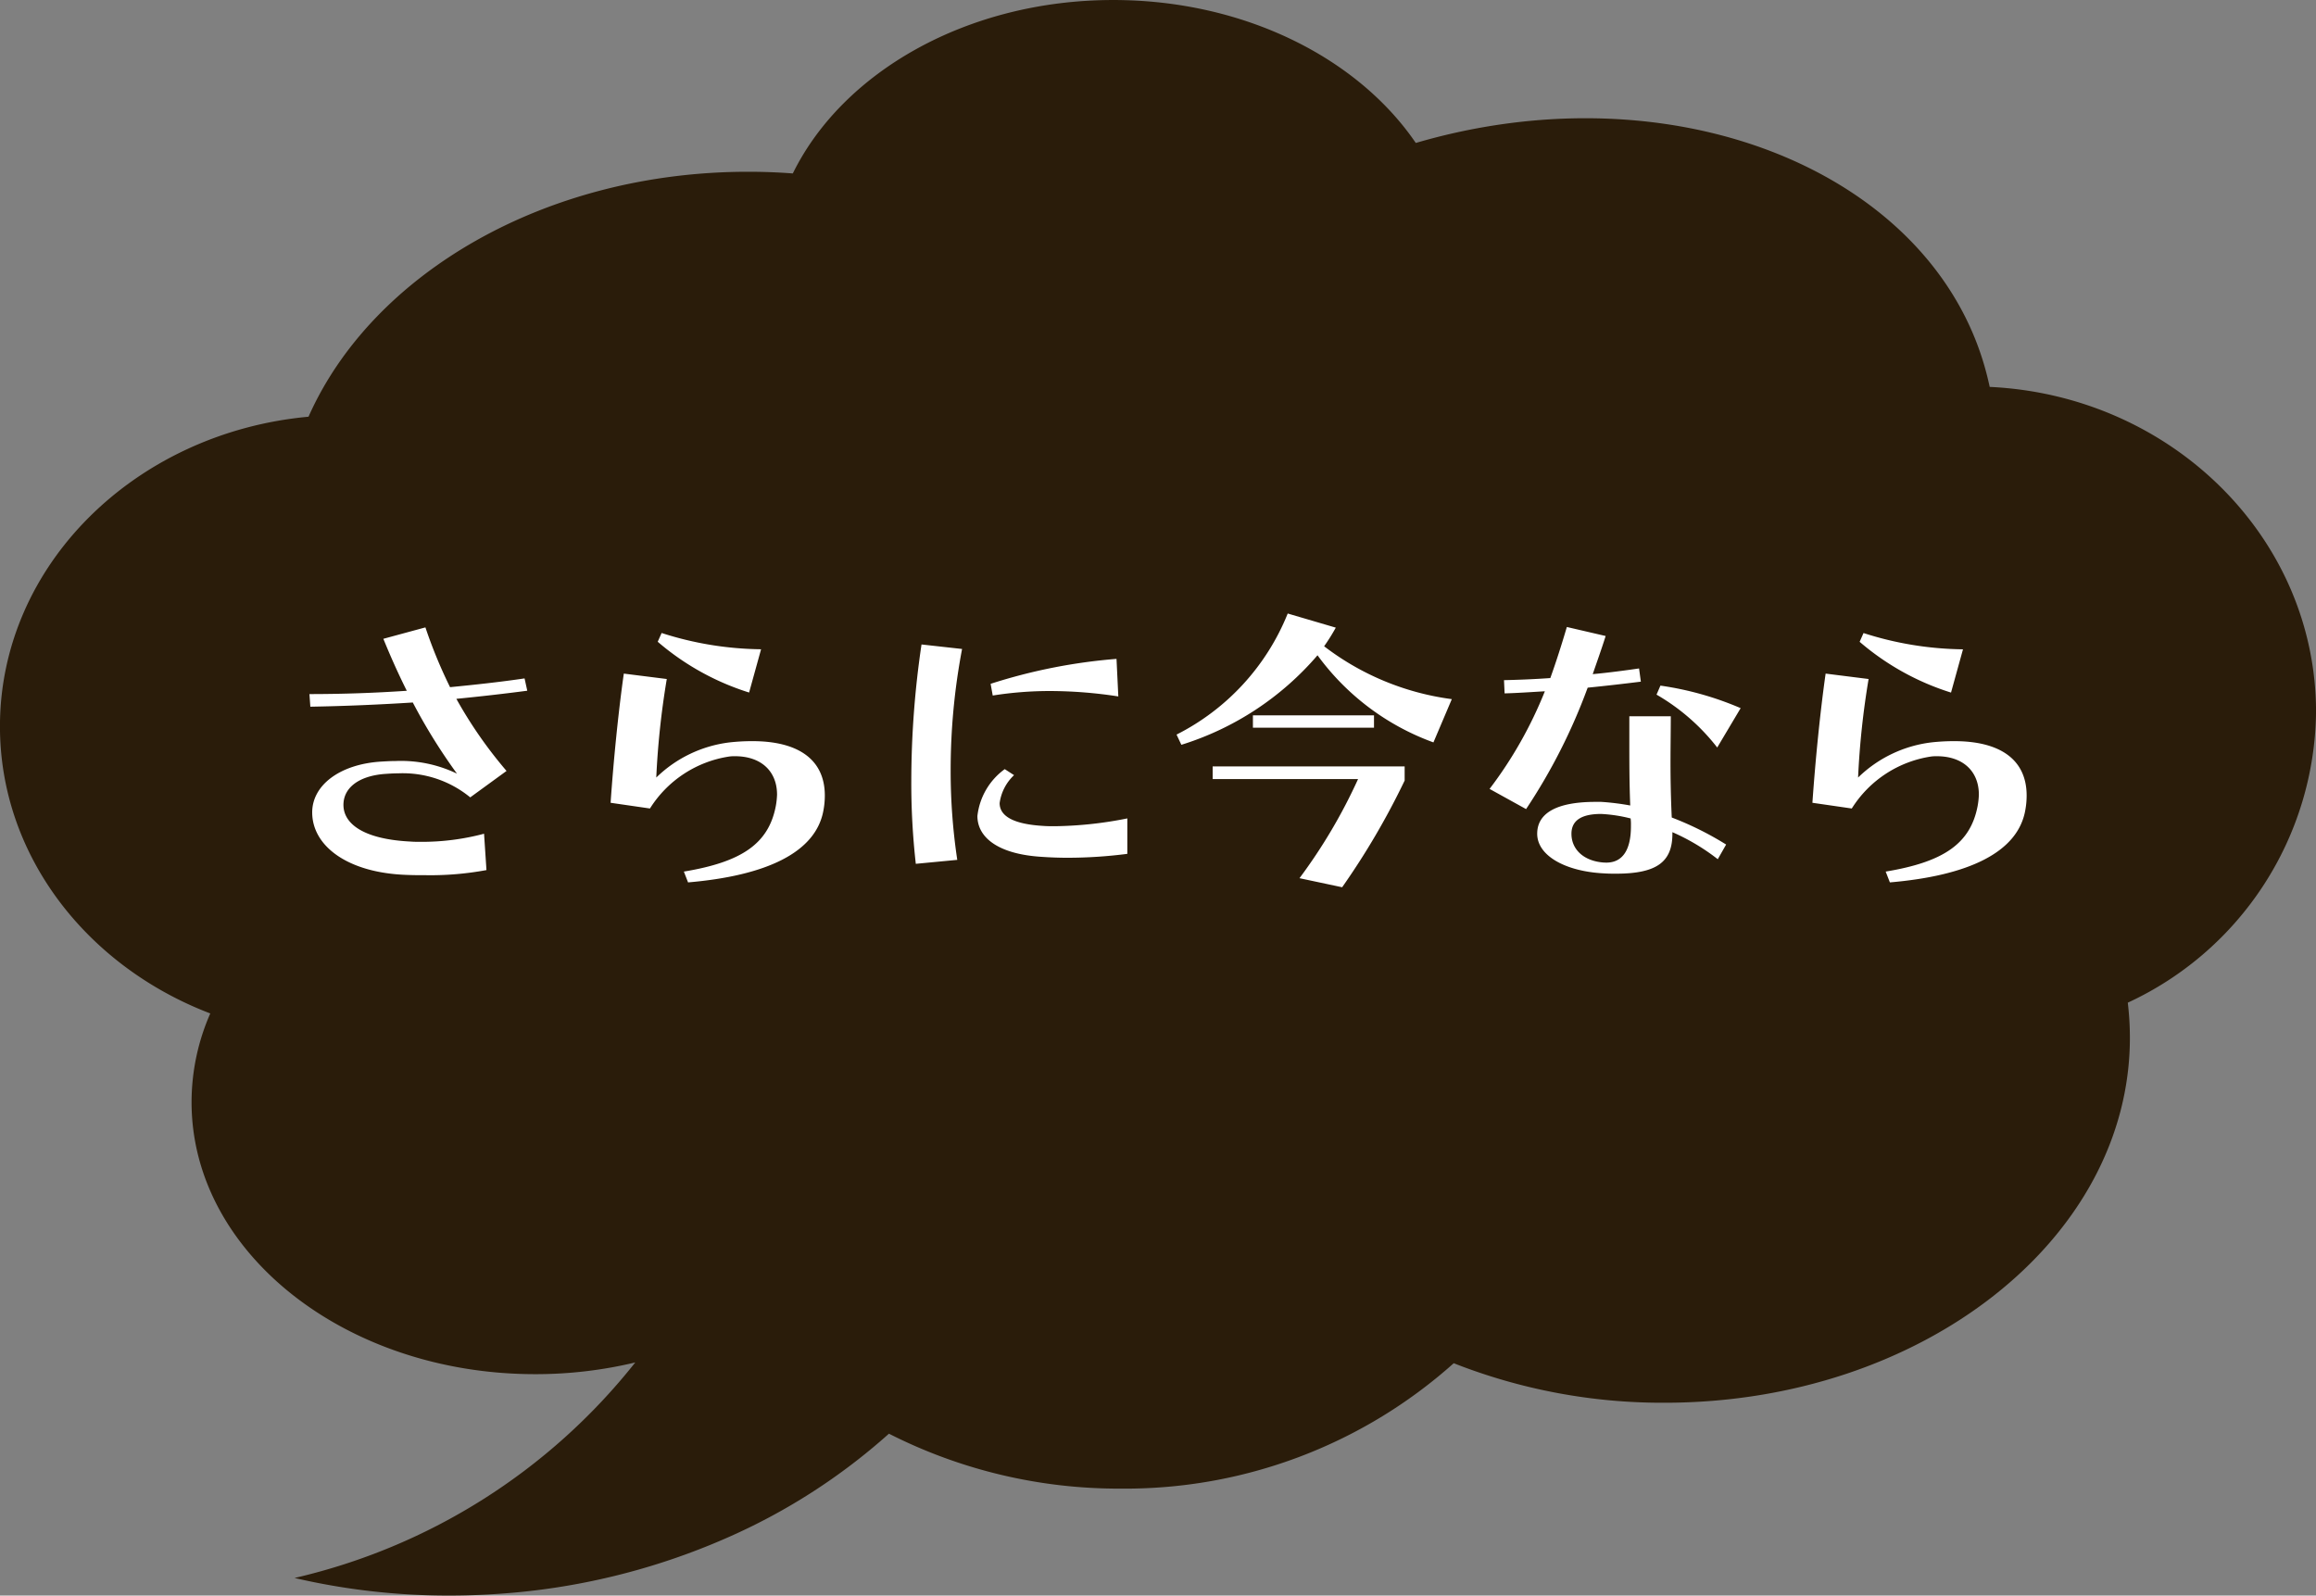
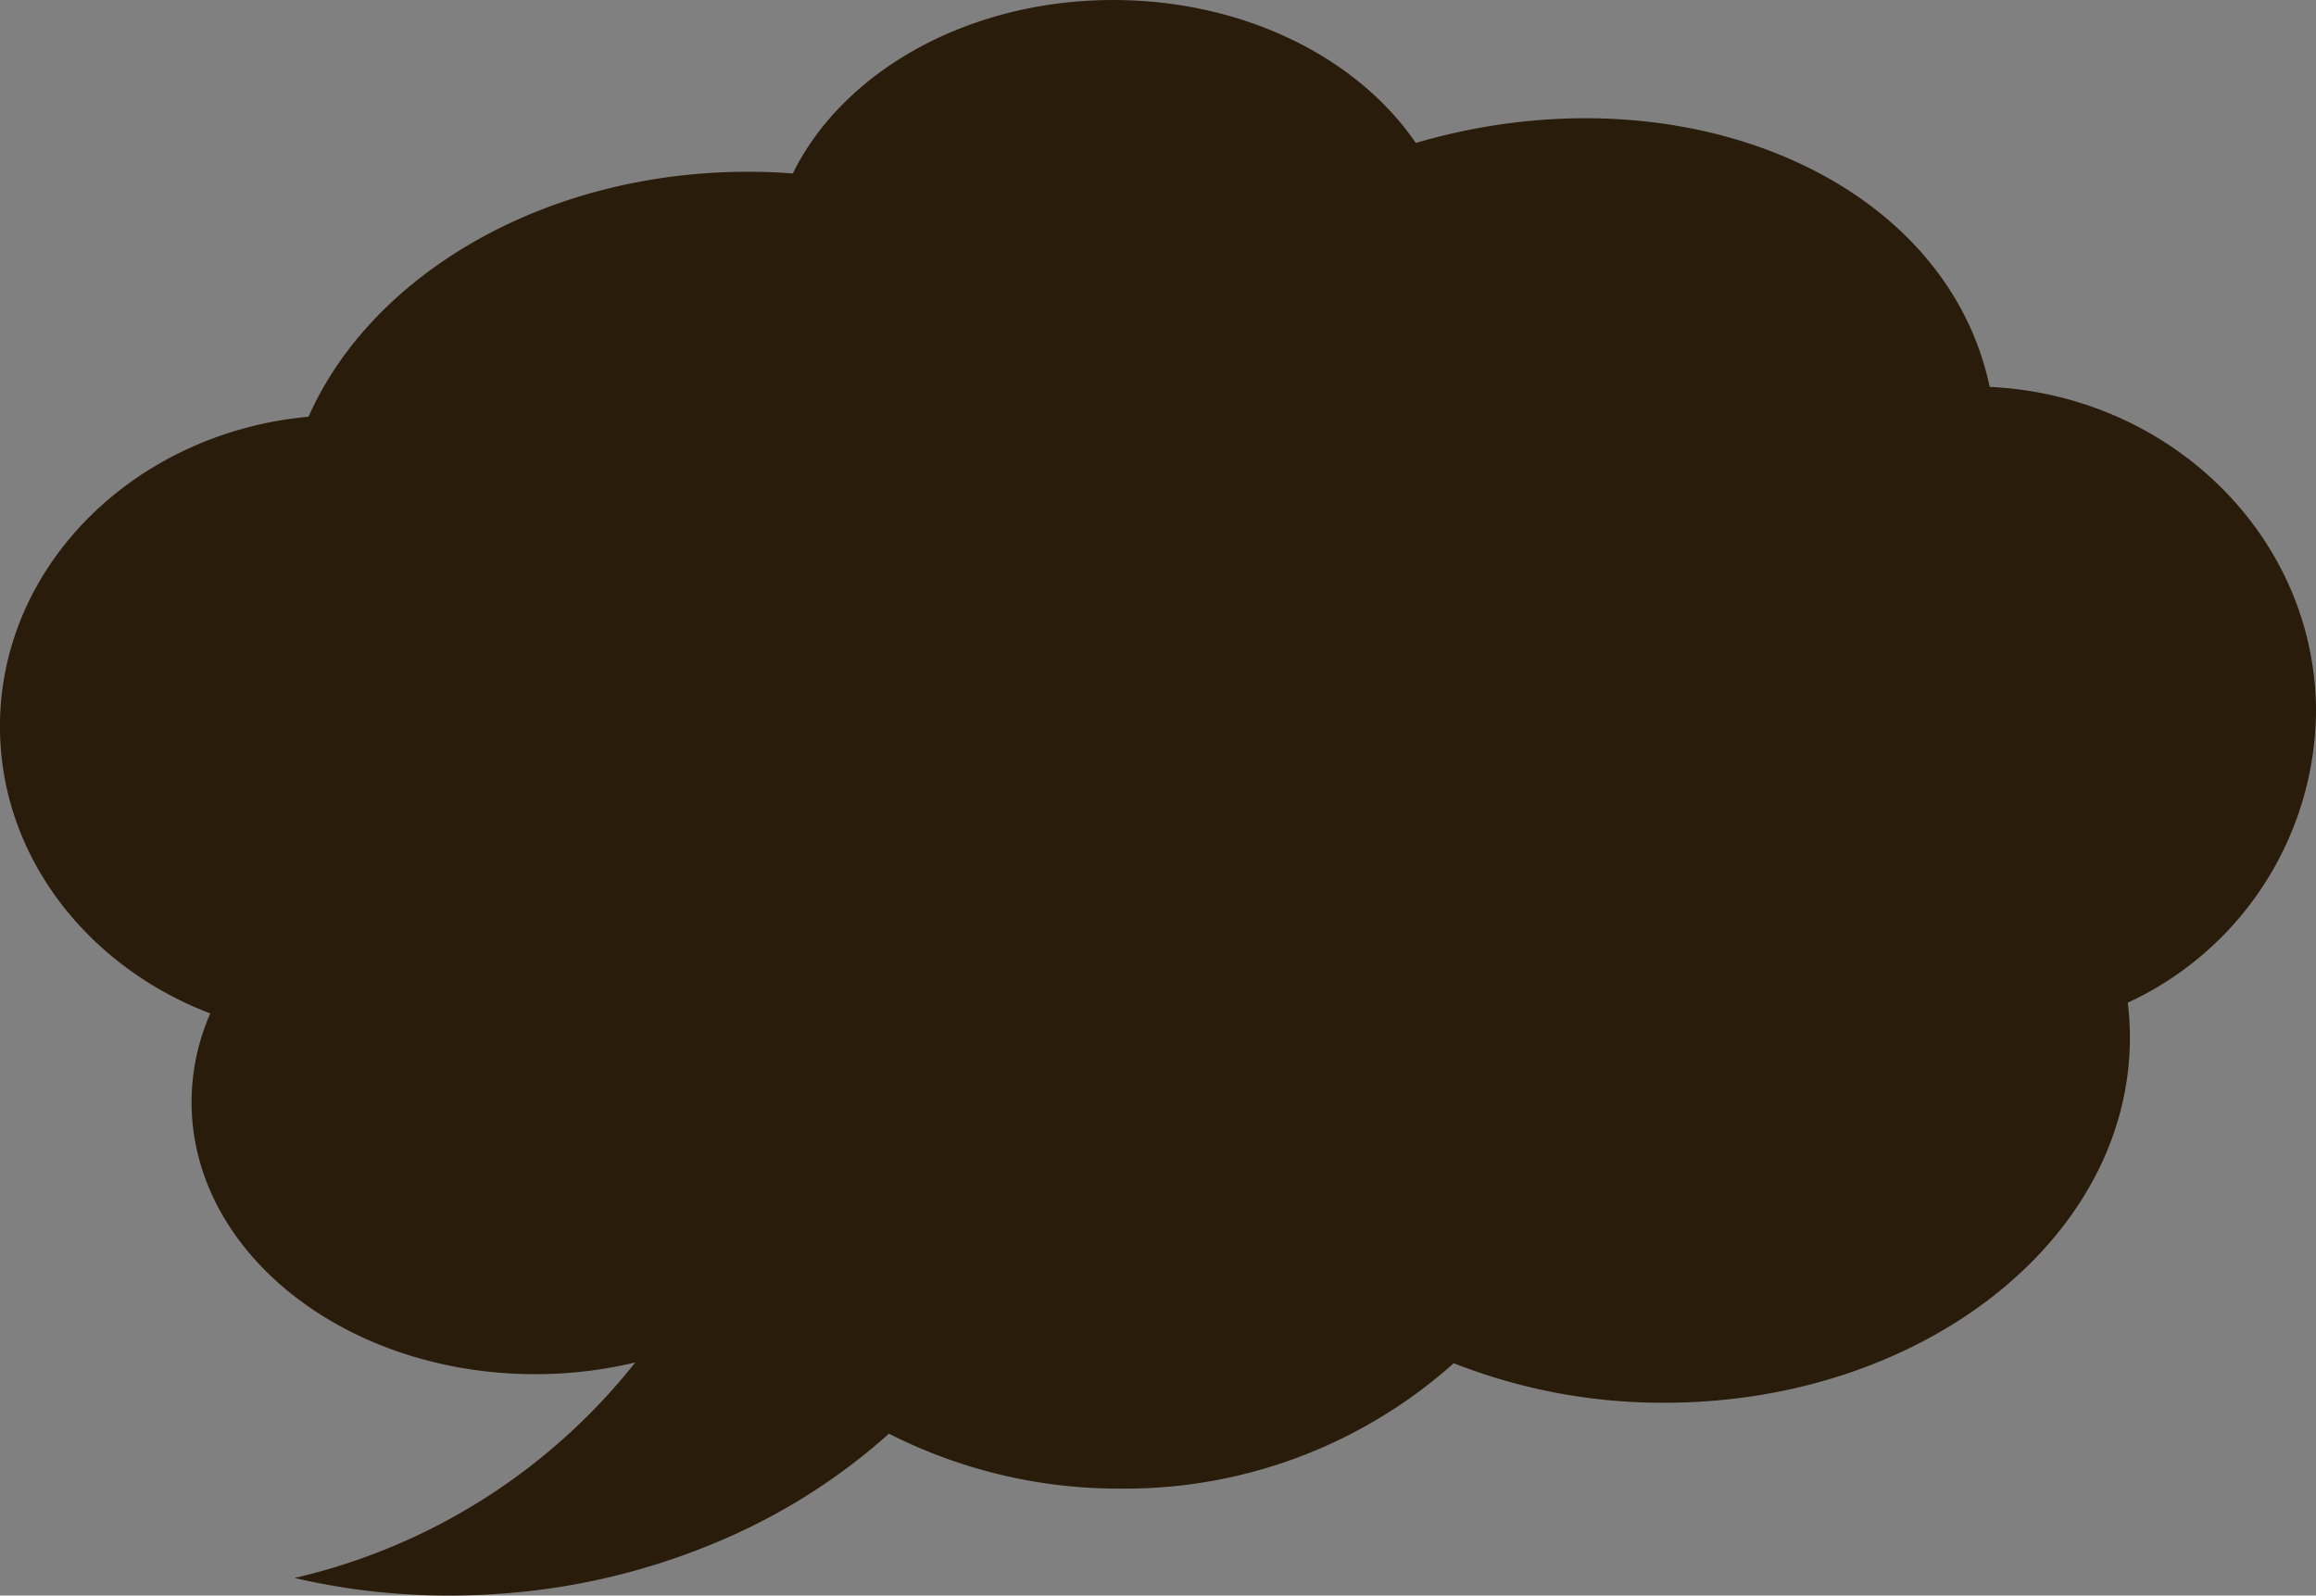
<svg xmlns="http://www.w3.org/2000/svg" width="185" height="127.47" viewBox="0 0 185 127.47">
  <rect x="0" y="0" width="185" height="127.47" fill="#808080" stroke="none" />
  <g id="グループ_164142" data-name="グループ 164142" transform="translate(-1084.499 -1577.906)">
    <path id="合体_6" data-name="合体 6" d="M-6894.472,2535.062a48.671,48.671,0,0,0,27.216-17.218,34.186,34.186,0,0,1-7.994.936c-15.161,0-27.449-9.729-27.449-21.728a17.653,17.653,0,0,1,1.495-7.089c-9.868-3.769-16.8-12.617-16.8-22.93,0-12.877,10.8-23.47,24.647-24.742,5.056-11.393,18.867-19.569,35.113-19.569q1.81,0,3.573.134c3.983-8.108,13.941-13.855,25.593-13.855,10.446,0,19.532,4.618,24.169,11.419q.961-.281,1.944-.528c20.237-5.045,39.8,3.533,43.7,19.161.071.285.137.57.2.856,14.518.682,26.067,12.053,26.067,25.982a25.907,25.907,0,0,1-15.037,23.211,23.51,23.51,0,0,1,.168,2.8c0,16.1-16.642,29.161-37.172,29.161a45.465,45.465,0,0,1-16.839-3.158,39.367,39.367,0,0,1-26.623,10.018,40.5,40.5,0,0,1-18.492-4.388,48.669,48.669,0,0,1-13.068,8.375,54.281,54.281,0,0,1-18.121,4.42q-1.979.138-3.945.138A54.2,54.2,0,0,1-6894.472,2535.062Z" transform="translate(8002.5 -831.094)" fill="#2a1c0a" />
-     <path id="パス_120" data-name="パス 120" d="M17.664-2.376a19.284,19.284,0,0,1-5.04.648c-.288,0-.576,0-.864-.024C7.992-1.944,6.432-3.192,6.432-4.68c0-1.32,1.152-2.3,3.288-2.472.36-.024.72-.048,1.08-.048a8.488,8.488,0,0,1,5.76,1.92l2.9-2.112a34.959,34.959,0,0,1-4.008-5.76c1.944-.192,3.84-.408,5.664-.648l-.216-.984c-1.944.288-3.912.5-5.952.7a38.315,38.315,0,0,1-1.968-4.776l-3.36.912c.576,1.416,1.2,2.808,1.872,4.152-2.472.168-5.064.264-7.776.264l.072,1.008c2.808-.048,5.544-.168,8.184-.336A45.306,45.306,0,0,0,15.5-7.176a10.332,10.332,0,0,0-4.92-1.008c-.384,0-.768.024-1.176.048C6.12-7.92,3.936-6.24,3.936-4.08c0,2.688,2.832,4.824,7.512,4.992.528.024,1.056.024,1.536.024A24.436,24.436,0,0,0,17.856.528ZM39.792-17.112a26.762,26.762,0,0,1-7.944-1.3l-.312.7a20.649,20.649,0,0,0,7.3,4.056ZM33.96,1.512C40.128.984,44.208-.84,44.784-4.3a6.317,6.317,0,0,0,.1-1.128c0-2.832-2.064-4.344-5.784-4.344a16.323,16.323,0,0,0-1.824.1,10.132,10.132,0,0,0-5.856,2.808,65.6,65.6,0,0,1,.84-7.872l-3.432-.432c-.432,3.024-.816,6.864-1.056,10.32l3.144.456a9.082,9.082,0,0,1,6.336-4.152,3.06,3.06,0,0,1,.456-.024c2.088,0,3.36,1.2,3.36,3.072a6.2,6.2,0,0,1-.1.912c-.576,3-2.712,4.464-7.344,5.232ZM68.184-16.344a44.188,44.188,0,0,0-10.056,1.992l.168.936a28.984,28.984,0,0,1,4.632-.36,36.014,36.014,0,0,1,5.4.432ZM55.464-.288a47.65,47.65,0,0,1-.528-7.08,51.687,51.687,0,0,1,.912-9.768l-3.24-.36a74.666,74.666,0,0,0-.816,10.9,57.456,57.456,0,0,0,.36,6.624ZM69.048-3.6a31.173,31.173,0,0,1-5.784.624c-.312,0-.624,0-.936-.024-2.448-.144-3.48-.816-3.48-1.824A3.757,3.757,0,0,1,60-7.056l-.744-.48a5.364,5.364,0,0,0-2.184,3.744c0,1.656,1.56,3.048,5.16,3.264.7.048,1.368.072,2.064.072a37.628,37.628,0,0,0,4.752-.312Zm25.92-9.528a21.315,21.315,0,0,1-10.2-4.224A15.574,15.574,0,0,0,85.7-18.84l-3.84-1.128a18.61,18.61,0,0,1-8.88,9.672l.384.816A23.515,23.515,0,0,0,84.24-16.632,19.835,19.835,0,0,0,93.5-9.672Zm-6.216,2.28v-.984H79.08v.984ZM86.208,1.9A59.614,59.614,0,0,0,91.2-6.624V-7.752H75.864v1.008H87.48a43.012,43.012,0,0,1-4.68,7.92ZM116.88-1.512a25.276,25.276,0,0,0-4.344-2.16c-.072-1.56-.1-3.024-.1-4.368s.024-2.592.024-3.72h-3.312v2.184c0,1.512,0,3.12.072,4.944A19.881,19.881,0,0,0,106.9-4.92h-.456c-3.168,0-4.656.936-4.656,2.544,0,1.776,2.3,3.024,5.352,3.168.336.024.648.024.936.024,3.264,0,4.512-.936,4.512-3.192V-2.5a16.793,16.793,0,0,1,3.624,2.16ZM100.9-4.344a46.086,46.086,0,0,0,4.92-9.7c1.44-.144,2.9-.312,4.248-.48l-.144-1.056c-1.152.168-2.424.336-3.7.456.336-.984.7-1.992,1.032-3.048l-3.1-.72c-.432,1.464-.864,2.808-1.32,4.08-1.392.1-2.664.144-3.7.168l.048,1.056c.96-.024,2.064-.1,3.216-.168a33.254,33.254,0,0,1-4.416,7.8Zm6.24,4.272c-1.608-.1-2.616-1.032-2.616-2.3,0-1.152.936-1.584,2.376-1.584a11.862,11.862,0,0,1,2.352.36,3.888,3.888,0,0,1,.024.528v.1c0,1.824-.624,2.9-1.968,2.9Zm10.9-12.336a25.162,25.162,0,0,0-6.408-1.8l-.312.72a16.728,16.728,0,0,1,4.848,4.224Zm17.76-4.7a26.762,26.762,0,0,1-7.944-1.3l-.312.7a20.649,20.649,0,0,0,7.3,4.056ZM129.96,1.512C136.128.984,140.208-.84,140.784-4.3a6.317,6.317,0,0,0,.1-1.128c0-2.832-2.064-4.344-5.784-4.344a16.323,16.323,0,0,0-1.824.1,10.132,10.132,0,0,0-5.856,2.808,65.6,65.6,0,0,1,.84-7.872l-3.432-.432c-.432,3.024-.816,6.864-1.056,10.32l3.144.456a9.082,9.082,0,0,1,6.336-4.152,3.06,3.06,0,0,1,.456-.024c2.088,0,3.36,1.2,3.36,3.072a6.2,6.2,0,0,1-.1.912c-.576,3-2.712,4.464-7.344,5.232Z" transform="translate(1105.501 1646.887)" fill="#fff" />
  </g>
</svg>